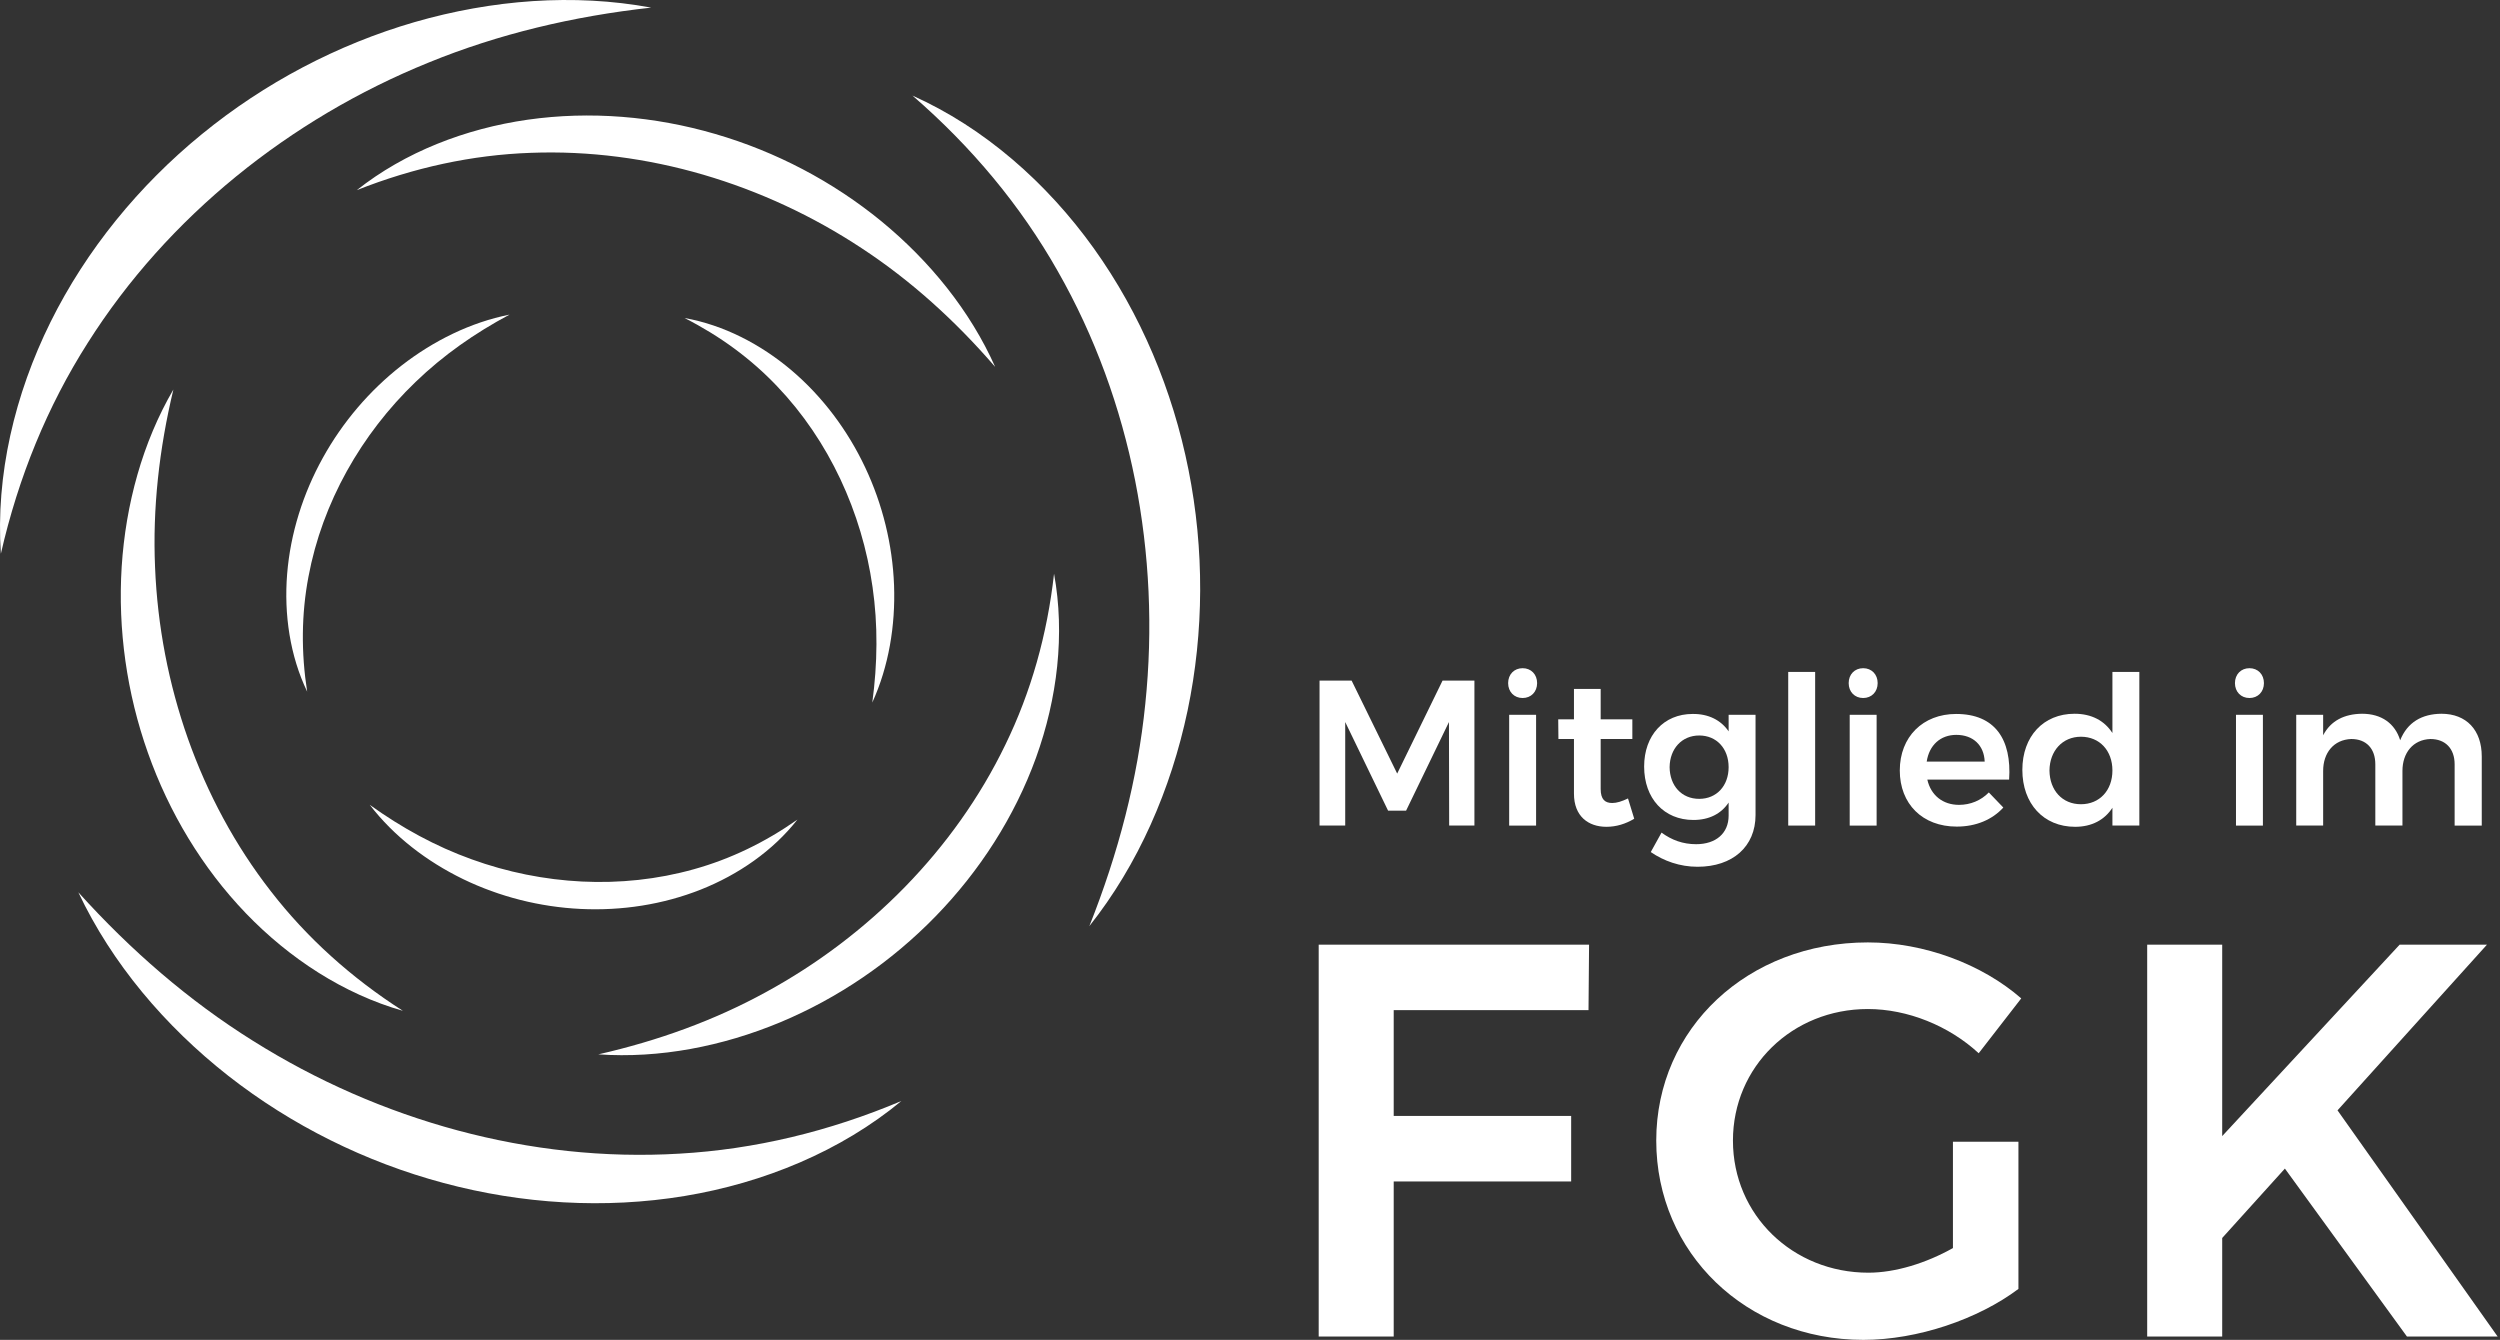
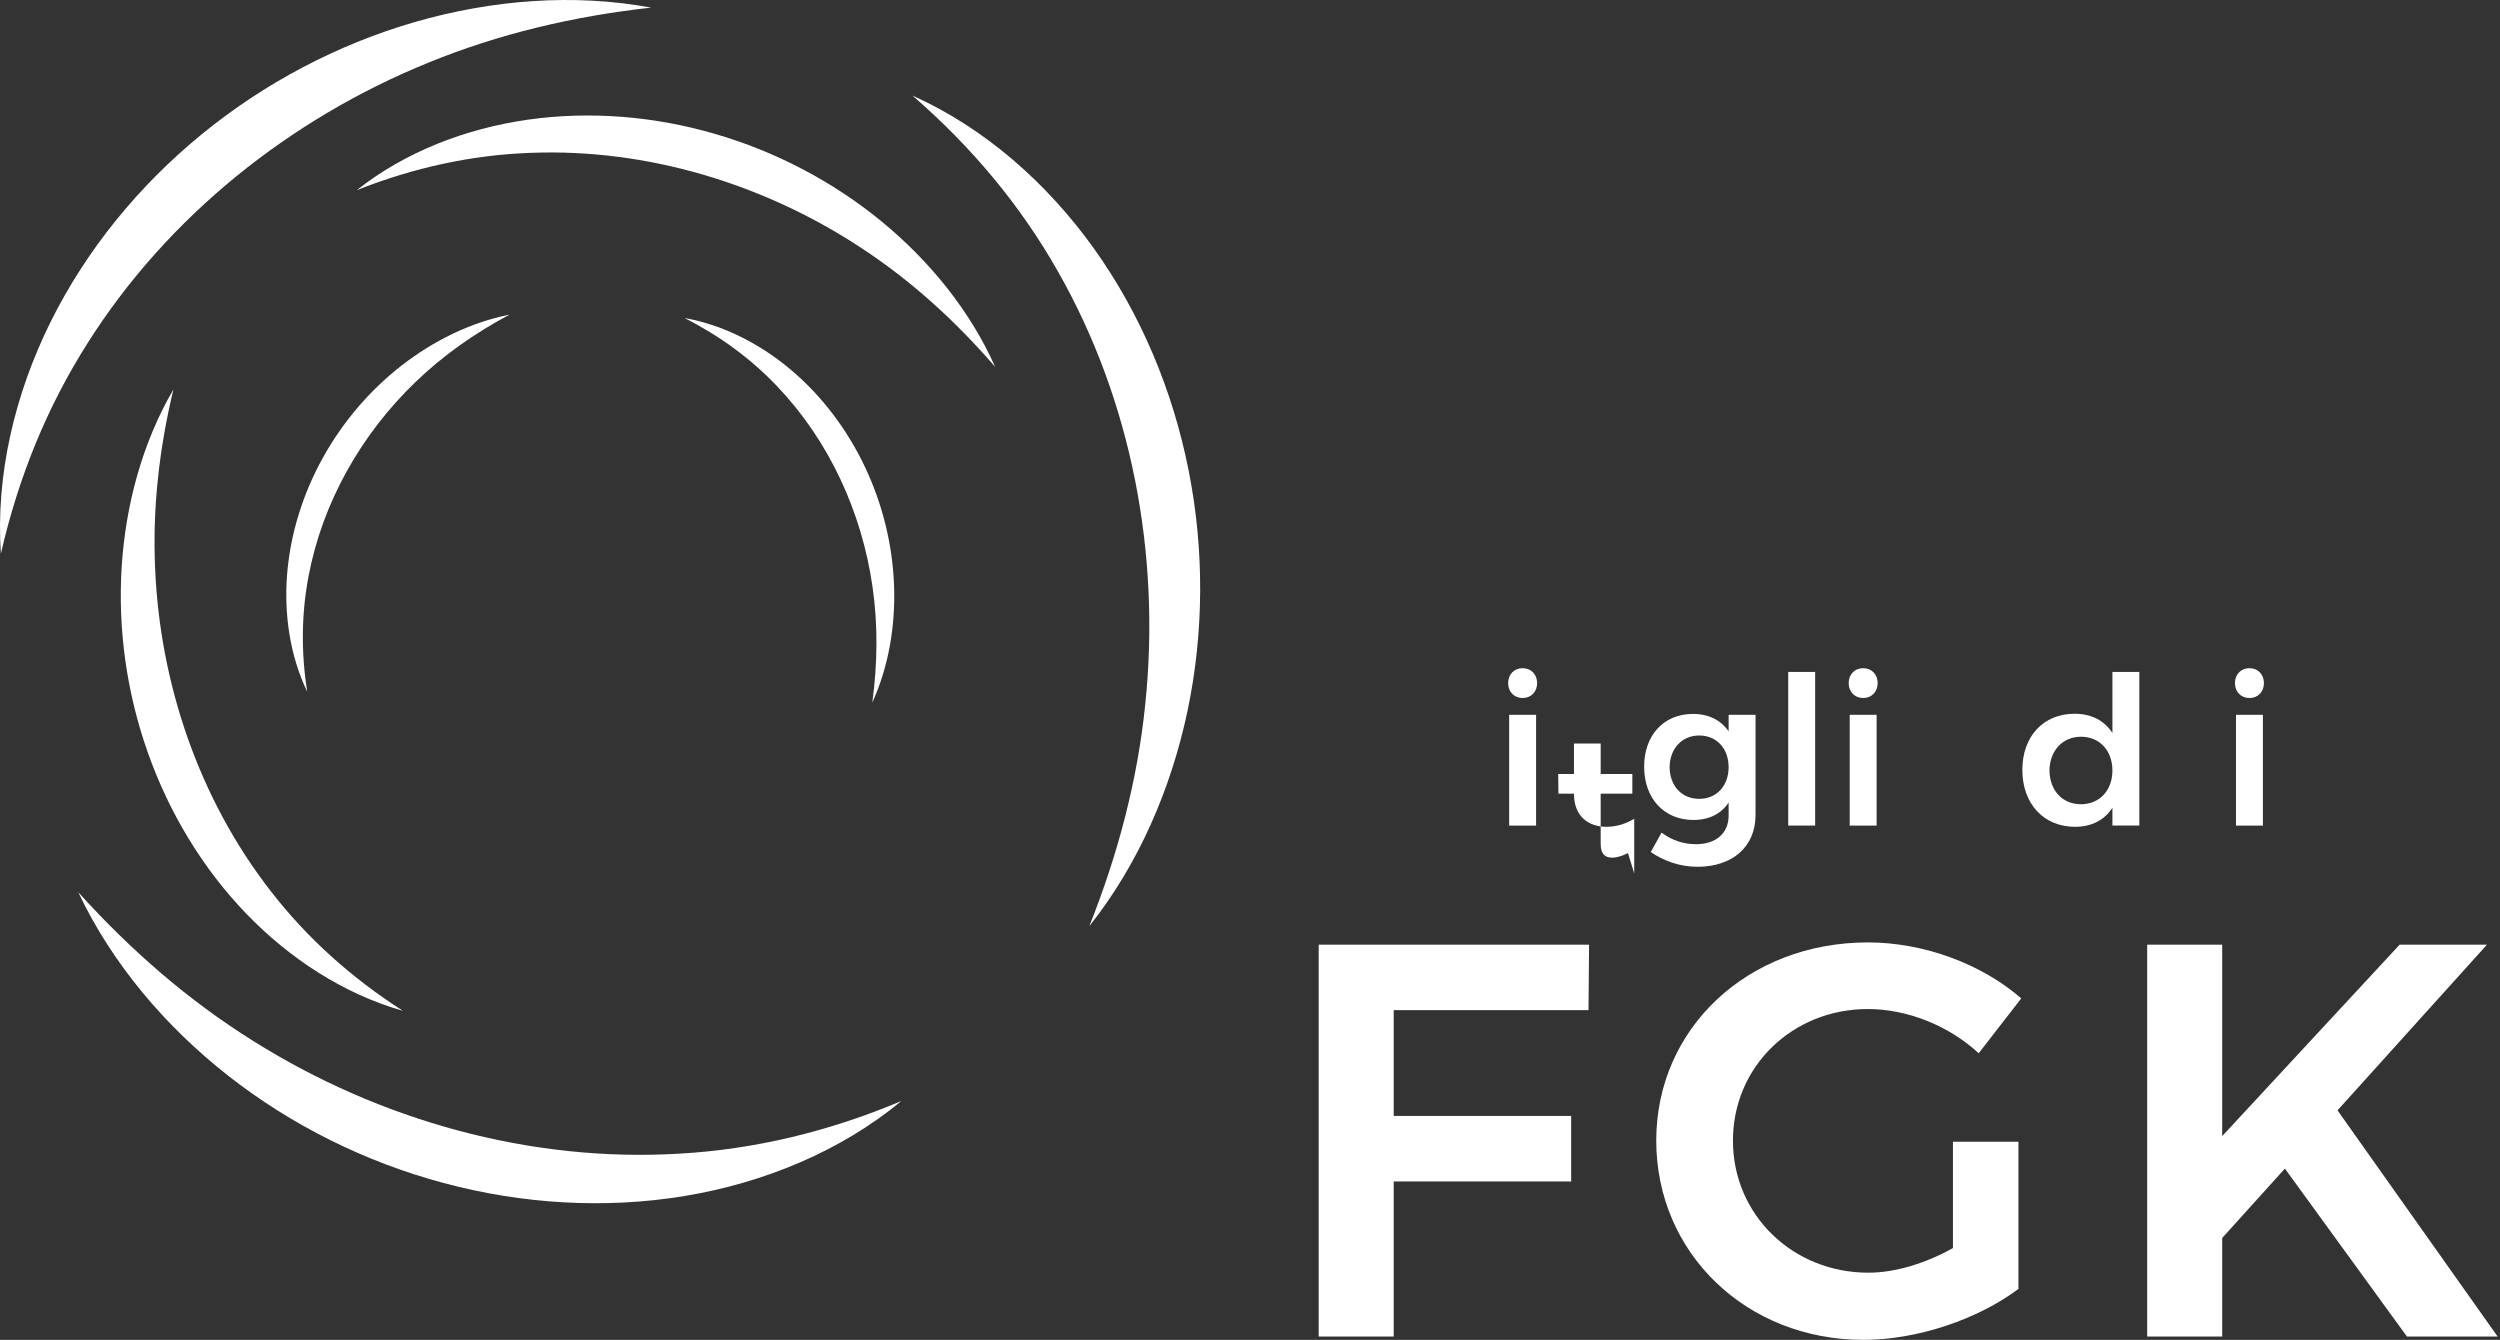
<svg xmlns="http://www.w3.org/2000/svg" width="100%" height="100%" viewBox="0 0 612 328" version="1.1" xml:space="preserve" style="fill-rule:evenodd;clip-rule:evenodd;stroke-linejoin:round;stroke-miterlimit:2;">
  <rect x="0" y="0" width="612" height="328" fill="#333333" stroke="none" />
  <g>
    <path d="M322.816,231.251l0,95.926l18.364,-0l-0,-37.96l43.441,-0l0,-16.033l-43.441,-0l-0,-25.899l47.688,0l0.137,-16.034l-66.189,-0Zm155.263,74.276c-6.576,3.699 -14.114,6.029 -20.693,6.029c-18.5,-0 -33.161,-14.114 -33.161,-32.341c0,-18.09 14.524,-32.204 33.024,-32.204c9.731,0 19.87,4.11 27.135,10.825l10.415,-13.43c-9.593,-8.359 -23.709,-13.703 -37.55,-13.703c-29.325,0 -51.8,20.967 -51.8,48.512c0,27.545 22.063,48.784 50.704,48.784c13.293,-0 28.094,-5.069 37.959,-12.47l-0,-36.04l-16.033,-0l0,26.038Zm133.338,21.65l-39.192,-55.363l36.587,-40.563l-21.377,-0l-43.441,46.867l0,-46.867l-18.363,-0l-0,95.926l18.363,-0l0,-24.119l15.348,-16.991l29.874,41.11l22.201,-0Z" style="fill:#fff;fill-rule:nonzero;" />
    <path d="M159.404,1.864c-18.963,-3.511 -38.985,-1.91 -57.876,3.536c-18.913,5.486 -36.791,14.912 -52.14,27.467c-15.354,12.535 -28.225,28.247 -37.019,45.968c-8.756,17.679 -13.457,37.462 -12.155,56.718c4.281,-18.749 11.389,-36.106 21.268,-51.619c9.822,-15.525 22.2,-29.208 36.334,-40.748c14.147,-11.53 30.04,-20.945 47.13,-27.88c17.095,-6.989 35.343,-11.328 54.458,-13.442Z" style="fill:#fff;fill-rule:nonzero;" />
    <path d="M266.672,226.715c12,-15.094 19.99,-33.524 24.049,-52.761c4.035,-19.274 4.106,-39.485 0.226,-58.933c-3.86,-19.44 -11.689,-38.181 -23.208,-54.264c-11.5,-16.034 -26.76,-29.47 -44.372,-37.361c14.544,12.583 26.531,27.007 35.589,43.012c9.1,15.96 15.37,33.316 18.923,51.21c3.539,17.905 4.389,36.359 2.489,54.703c-1.853,18.375 -6.588,36.524 -13.696,54.394Z" style="fill:#fff;fill-rule:nonzero;" />
    <path d="M19.172,218.43c8.23,17.44 21.227,32.756 36.682,44.904c15.504,12.146 33.598,21.148 52.757,26.268c19.142,5.137 39.414,6.405 58.934,3.186c19.465,-3.221 38.266,-10.965 53.132,-23.272c-17.716,7.48 -35.956,11.851 -54.317,12.896c-18.34,1.103 -36.676,-0.952 -54.298,-5.678c-17.626,-4.743 -34.551,-12.143 -50.163,-21.96c-15.66,-9.791 -29.843,-22.066 -42.727,-36.344Z" style="fill:#fff;fill-rule:nonzero;" />
    <path d="M243.613,89.814c-6.122,-13.74 -15.995,-25.903 -27.842,-35.641c-11.883,-9.733 -25.839,-17.063 -40.692,-21.381c-14.841,-4.332 -30.627,-5.665 -45.904,-3.488c-15.234,2.182 -30.027,7.9 -41.829,17.244c13.943,-5.53 28.241,-8.631 42.577,-9.133c14.32,-0.546 28.585,1.366 42.246,5.352c13.662,4.001 26.736,10.059 38.743,17.98c12.046,7.9 22.897,17.714 32.701,29.067Z" style="fill:#fff;fill-rule:nonzero;" />
-     <path d="M146.465,258.107c15.005,1.047 30.381,-1.962 44.54,-7.851c14.172,-5.921 27.196,-14.804 37.983,-25.891c10.79,-11.07 19.38,-24.383 24.631,-38.892c5.223,-14.476 7.12,-30.222 4.411,-45.03c-1.663,14.908 -5.64,28.988 -11.926,41.882c-6.239,12.9 -14.625,24.596 -24.56,34.787c-9.944,10.185 -21.431,18.885 -34.062,25.768c-12.632,6.926 -26.39,11.901 -41.017,15.227Z" style="fill:#fff;fill-rule:nonzero;" />
    <path d="M42.446,95.35c-7.575,12.995 -11.677,28.115 -12.66,43.418c-0.958,15.33 1.251,30.94 6.422,45.517c5.157,14.575 13.296,28.166 23.988,39.292c10.671,11.09 23.955,19.753 38.434,23.874c-12.635,-8.086 -23.503,-17.878 -32.287,-29.22c-8.81,-11.301 -15.591,-23.995 -20.339,-37.412c-4.736,-13.425 -7.457,-27.574 -8.044,-41.947c-0.625,-14.394 0.998,-28.934 4.486,-43.522Z" style="fill:#fff;fill-rule:nonzero;" />
    <path d="M213.537,171.985c4.027,-8.845 5.686,-18.83 5.327,-28.73c-0.377,-9.916 -2.807,-19.807 -7.075,-28.844c-4.257,-9.035 -10.371,-17.243 -17.962,-23.704c-7.579,-6.436 -16.678,-11.147 -26.252,-12.858c8.646,4.38 16.266,9.972 22.646,16.692c6.396,6.696 11.575,14.417 15.494,22.733c3.916,8.324 6.581,17.242 7.887,26.443c1.333,9.213 1.231,18.664 -0.065,28.268Z" style="fill:#fff;fill-rule:nonzero;" />
-     <path d="M90.516,197.023c5.917,7.707 13.955,13.859 22.866,18.191c8.933,4.322 18.807,6.821 28.788,7.295c9.975,0.482 20.094,-1.061 29.364,-4.732c9.241,-3.669 17.671,-9.492 23.675,-17.142c-7.925,5.576 -16.44,9.681 -25.369,12.159c-8.914,2.503 -18.163,3.452 -27.346,3.008c-9.187,-0.451 -18.313,-2.285 -27.052,-5.451c-8.758,-3.147 -17.055,-7.675 -24.926,-13.328Z" style="fill:#fff;fill-rule:nonzero;" />
    <path d="M124.74,77.016c-9.531,1.898 -18.604,6.386 -26.43,12.461c-7.827,6.1 -14.434,13.85 -19.274,22.592c-4.845,8.735 -7.937,18.493 -8.743,28.429c-0.797,9.911 0.696,20.048 4.902,28.817c-1.497,-9.574 -1.412,-19.026 0.316,-28.133c1.698,-9.1 4.937,-17.815 9.396,-25.856c4.468,-8.039 10.151,-15.413 16.853,-21.849c6.697,-6.465 14.428,-11.902 22.98,-16.461Z" style="fill:#fff;fill-rule:nonzero;" />
-     <path d="M330.88,166.617l11.151,22.757l11.103,-22.757l7.804,0l-0,35.482l-6.182,-0l-0.051,-25.346l-10.493,21.695l-4.41,-0l-10.493,-21.695l-0,25.346l-6.285,-0l-0,-35.482l7.856,0Z" style="fill:#fff;fill-rule:nonzero;" />
    <path d="M376.034,174.979l-0,27.12l-6.59,-0l0,-27.12l6.59,0Zm0.252,-7.754c0,2.128 -1.47,3.648 -3.547,3.648c-2.079,0 -3.549,-1.52 -3.549,-3.648c0,-2.131 1.47,-3.651 3.549,-3.651c2.077,0 3.547,1.52 3.547,3.651Z" style="fill:#fff;fill-rule:nonzero;" />
-     <path d="M400.057,200.426c-2.081,1.266 -4.412,1.976 -6.793,1.976c-4.412,0 -7.958,-2.534 -7.958,-8.111l-0,-13.381l-3.802,0l-0.051,-4.815l3.853,0l-0,-7.452l6.539,0l0,7.452l7.754,0l-0,4.815l-7.754,0l0,12.216c0,2.586 1.062,3.448 2.837,3.448c1.116,0 2.382,-0.407 3.854,-1.116l1.521,4.968Z" style="fill:#fff;fill-rule:nonzero;" />
+     <path d="M400.057,200.426c-2.081,1.266 -4.412,1.976 -6.793,1.976c-4.412,0 -7.958,-2.534 -7.958,-8.111l-3.802,0l-0.051,-4.815l3.853,0l-0,-7.452l6.539,0l0,7.452l7.754,0l-0,4.815l-7.754,0l0,12.216c0,2.586 1.062,3.448 2.837,3.448c1.116,0 2.382,-0.407 3.854,-1.116l1.521,4.968Z" style="fill:#fff;fill-rule:nonzero;" />
    <path d="M423.166,187.803c-0,-4.561 -2.941,-7.755 -7.198,-7.755c-4.258,0 -7.198,3.244 -7.248,7.755c0.05,4.564 2.939,7.757 7.248,7.757c4.257,-0 7.198,-3.193 7.198,-7.757Zm6.59,-12.824l0,24.534c0,7.755 -5.627,12.672 -14.195,12.672c-4.358,-0 -8.262,-1.419 -11.456,-3.599l2.637,-4.763c2.483,1.823 5.222,2.837 8.466,2.837c4.866,0 7.958,-2.687 7.958,-6.995l-0,-3.193c-1.825,2.736 -4.765,4.257 -8.619,4.257c-7.197,-0 -12.064,-5.271 -12.064,-13.076c0,-7.656 4.816,-12.877 11.863,-12.877c3.903,-0.049 6.944,1.522 8.82,4.259l-0,-4.056l6.59,0Z" style="fill:#fff;fill-rule:nonzero;" />
    <rect x="437.757" y="164.487" width="6.59" height="37.612" style="fill:#fff;fill-rule:nonzero;" />
    <path d="M459.396,174.979l-0,27.12l-6.589,-0l0,-27.12l6.589,0Zm0.254,-7.754c-0,2.128 -1.469,3.648 -3.549,3.648c-2.077,0 -3.546,-1.52 -3.546,-3.648c-0,-2.131 1.469,-3.651 3.546,-3.651c2.08,0 3.549,1.52 3.549,3.651Z" style="fill:#fff;fill-rule:nonzero;" />
-     <path d="M485.851,186.435c-0.152,-4.004 -2.837,-6.539 -6.943,-6.539c-3.903,-0 -6.641,2.535 -7.249,6.539l14.192,-0Zm5.982,4.411l-20.023,-0c0.862,3.852 3.803,6.184 7.756,6.184c2.787,-0 5.372,-1.066 7.3,-3.041l3.549,3.699c-2.688,2.941 -6.641,4.663 -11.405,4.663c-8.415,-0 -13.941,-5.576 -13.941,-13.737c0,-8.261 5.678,-13.838 13.788,-13.838c9.529,0 13.635,6.236 12.976,16.07Z" style="fill:#fff;fill-rule:nonzero;" />
    <path d="M517.12,188.614c-0,-4.866 -3.143,-8.261 -7.706,-8.261c-4.51,-0 -7.652,3.446 -7.703,8.261c0.051,4.866 3.142,8.262 7.703,8.262c4.563,0 7.706,-3.396 7.706,-8.262Zm6.59,-24.127l0,37.612l-6.59,-0l-0,-4.36c-1.927,2.99 -5.069,4.663 -9.125,4.663c-7.756,0 -12.925,-5.678 -12.925,-13.939c0,-8.212 5.169,-13.736 12.773,-13.736c4.157,0 7.3,1.671 9.277,4.714l-0,-14.954l6.59,-0Z" style="fill:#fff;fill-rule:nonzero;" />
    <path d="M553.959,174.979l-0,27.12l-6.59,-0l0,-27.12l6.59,0Zm0.252,-7.754c-0,2.128 -1.47,3.648 -3.547,3.648c-2.08,0 -3.55,-1.52 -3.55,-3.648c0,-2.131 1.47,-3.651 3.55,-3.651c2.077,0 3.547,1.52 3.547,3.651Z" style="fill:#fff;fill-rule:nonzero;" />
-     <path d="M607.533,185.168l0,16.931l-6.64,-0l0,-15.005c0,-3.852 -2.281,-6.184 -5.932,-6.184c-4.256,0.153 -6.842,3.397 -6.842,7.806l0,13.383l-6.641,-0l0,-15.005c0,-3.852 -2.229,-6.184 -5.879,-6.184c-4.308,0.153 -6.893,3.397 -6.893,7.806l-0,13.383l-6.59,-0l0,-27.12l6.59,0l-0,5.018c1.876,-3.599 5.22,-5.221 9.528,-5.27c4.765,0 8.06,2.383 9.328,6.488c1.773,-4.411 5.322,-6.439 10.086,-6.488c6.135,0 9.885,4.004 9.885,10.441Z" style="fill:#fff;fill-rule:nonzero;" />
  </g>
</svg>